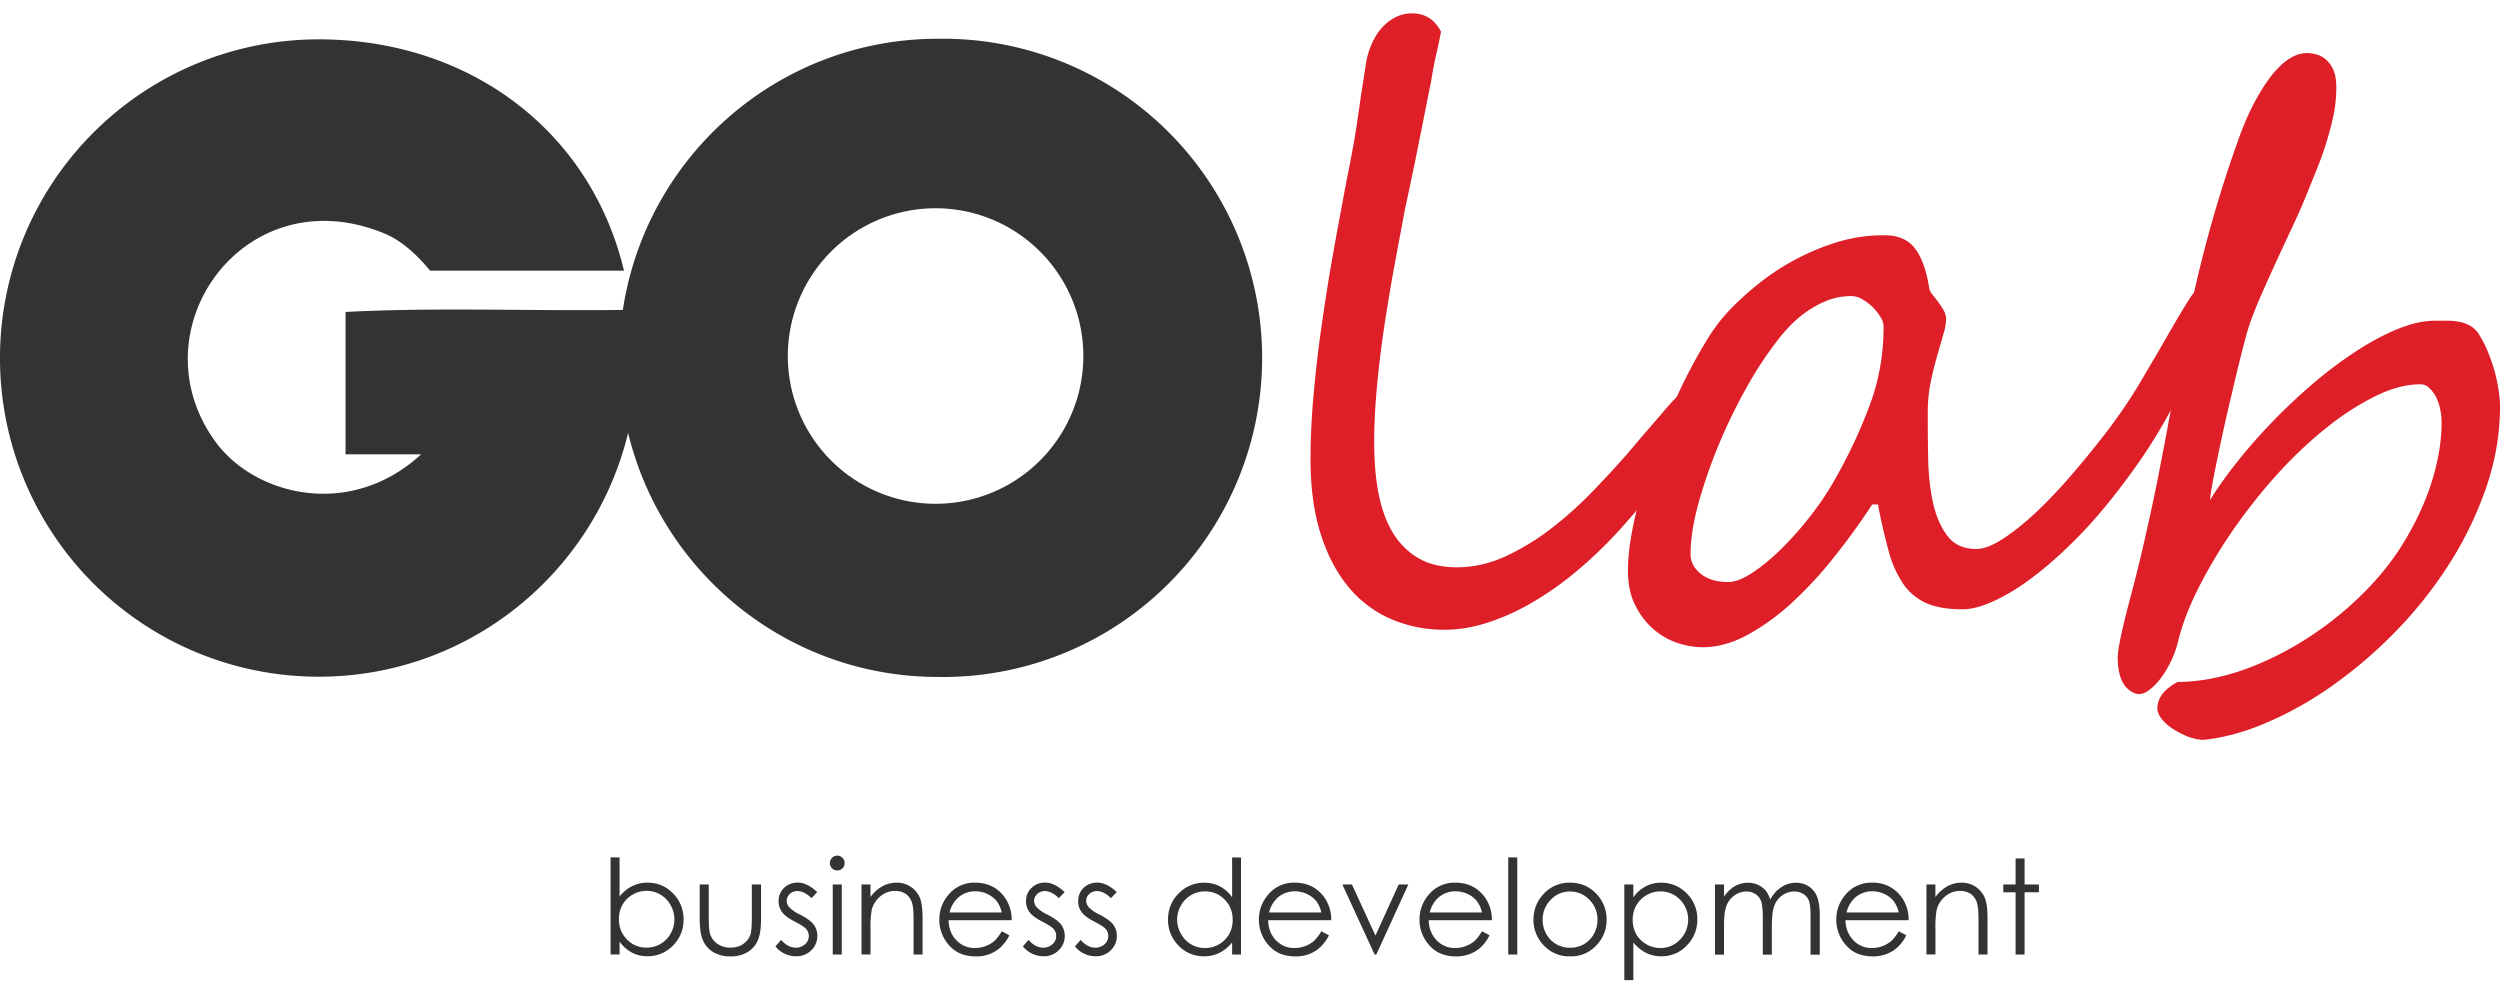
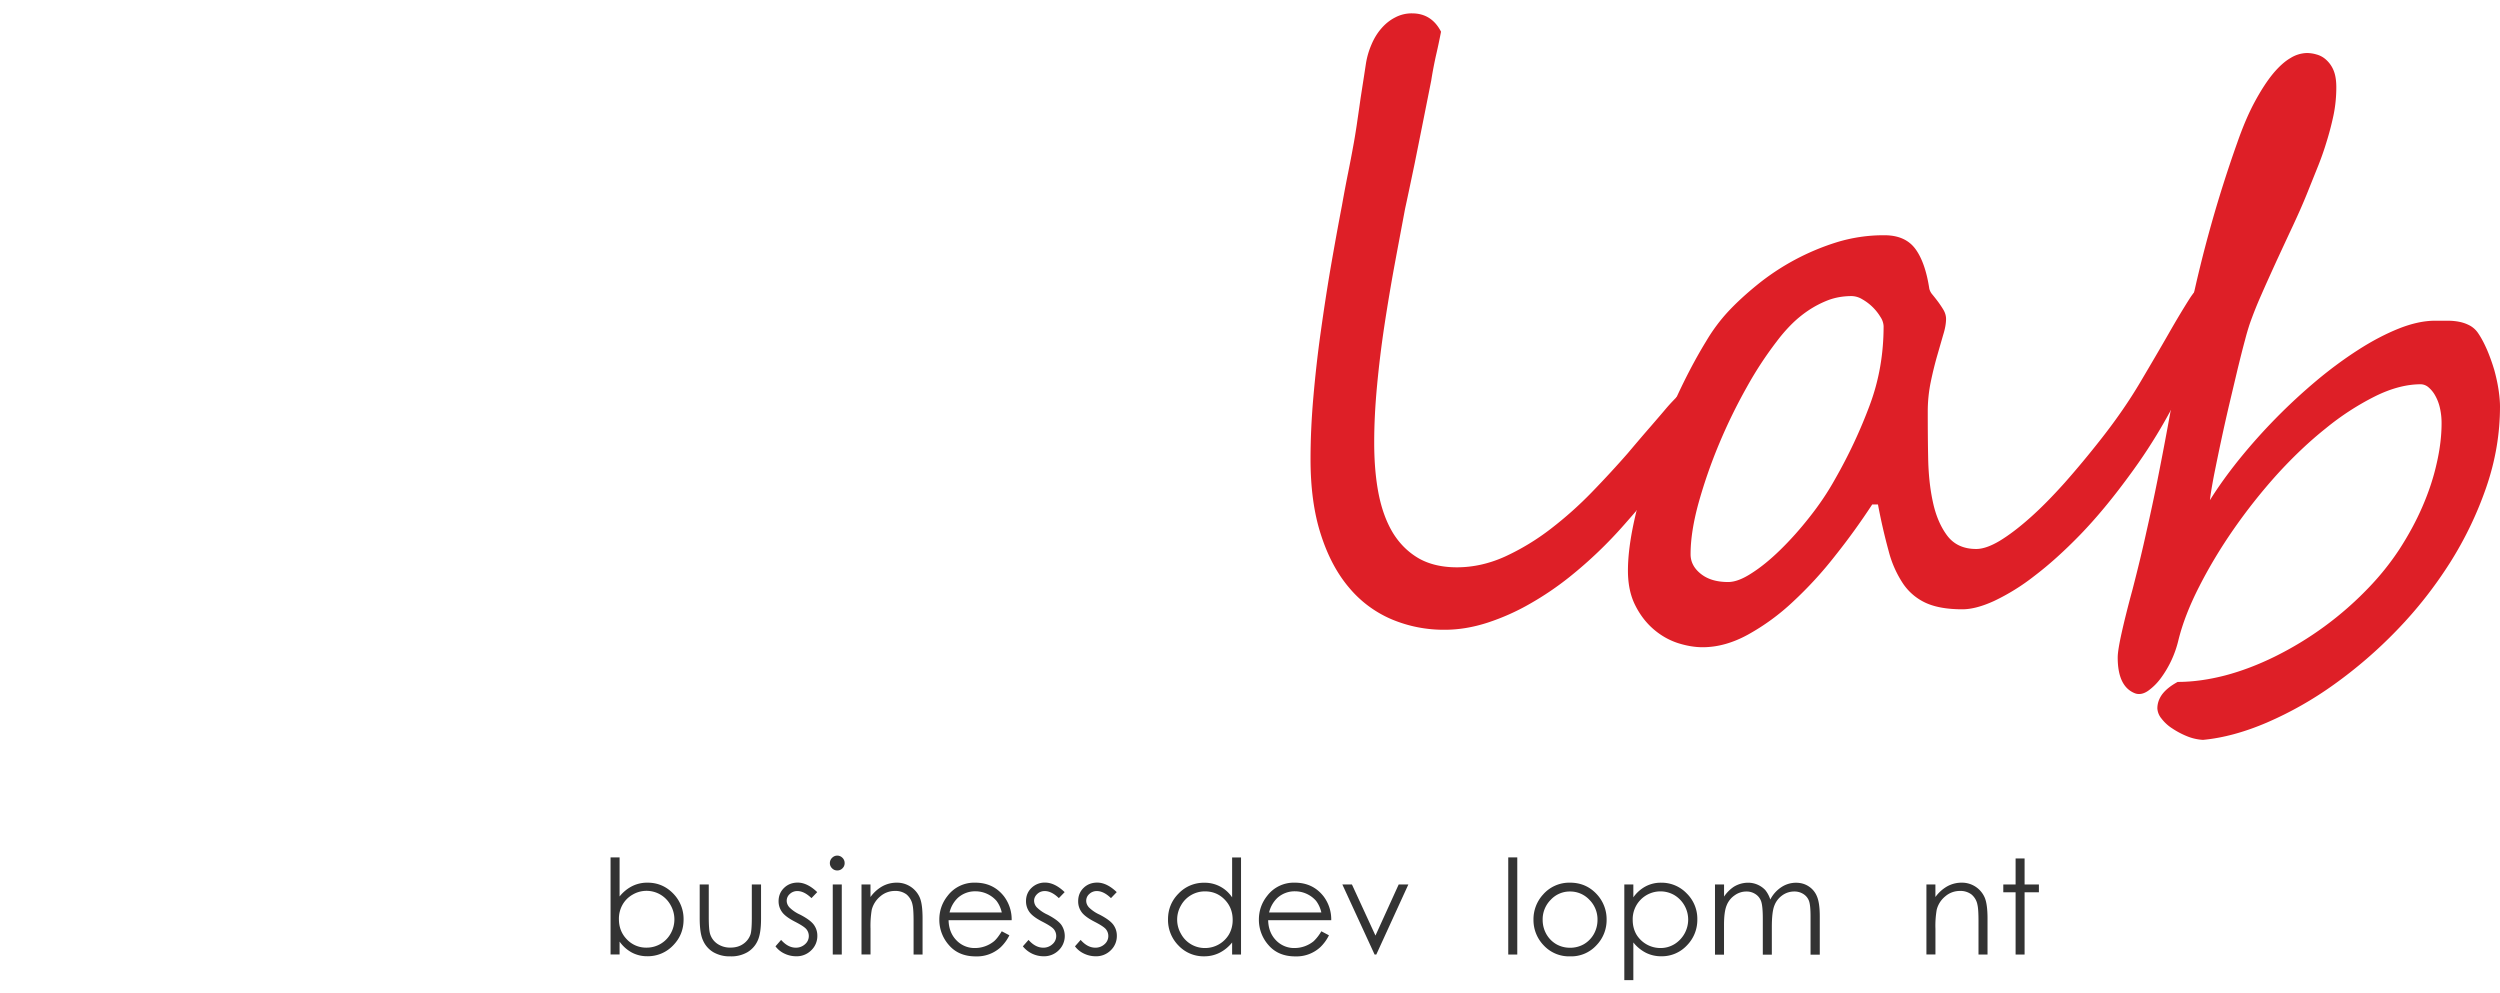
<svg xmlns="http://www.w3.org/2000/svg" preserveAspectRatio="xMidYMid meet" data-bbox="0 0 63.413 24.522" viewBox="0 0 63.413 24.522" height="25.334" width="63.75" data-type="color" role="presentation" aria-hidden="true">
  <defs>
    <style>#comp-jpif124h svg [data-color="2"] {fill: #FFFFFF;}</style>
  </defs>
  <g>
    <path d="M43.07 9.809c0 .323-.196.83-.59 1.521-.075.131-.18.289-.315.472-.134.183-.283.371-.45.568-.164.197-.337.396-.517.6a10.911 10.911 0 0 1-1.391 1.329 7.697 7.697 0 0 1-.993.673c-.348.201-.708.36-1.076.481-.369.12-.732.182-1.093.182a3.4 3.4 0 0 1-1.333-.26 2.863 2.863 0 0 1-1.082-.796c-.308-.359-.549-.809-.723-1.351-.177-.541-.265-1.182-.265-1.918 0-.506.024-1.03.072-1.579.048-.548.109-1.099.187-1.65.077-.551.16-1.098.253-1.641.094-.54.188-1.063.285-1.567.061-.345.115-.626.16-.847.044-.223.084-.424.117-.611.036-.186.066-.375.095-.563.027-.189.063-.427.102-.709l.08-.514.056-.366c.027-.165.074-.323.141-.477.064-.151.146-.286.248-.403.099-.115.214-.209.348-.278a.889.889 0 0 1 .43-.105c.332 0 .576.155.736.465-.041.214-.085.419-.131.616-.043.197-.084.406-.118.626-.173.869-.313 1.573-.422 2.111-.112.537-.192.917-.241 1.138-.081.435-.17.904-.263 1.407s-.179 1.018-.259 1.541a27.004 27.004 0 0 0-.19 1.552c-.048.511-.071.986-.071 1.428 0 .477.035.909.111 1.299.077.39.199.723.367 1 .17.274.388.488.652.641.265.151.59.227.967.227.415 0 .822-.092 1.222-.273a6.02 6.02 0 0 0 1.154-.699 9.61 9.61 0 0 0 1.049-.935c.331-.342.635-.672.912-.989.22-.261.413-.487.579-.677.165-.191.303-.351.413-.482.09-.103.19-.21.306-.321.113-.109.22-.164.314-.164.113-.002.167.097.167.298" fill="#DE1F27" data-color="1" />
    <path d="M56.19 7.459c0 .063-.052.235-.15.519-.1.282-.246.625-.434 1.029-.191.404-.421.848-.693 1.33-.272.481-.579.951-.916 1.405-.415.566-.824 1.06-1.231 1.481-.407.419-.796.769-1.166 1.049a5.43 5.43 0 0 1-1.018.632c-.31.142-.579.212-.806.212-.379 0-.688-.054-.922-.16a1.397 1.397 0 0 1-.579-.486 2.705 2.705 0 0 1-.368-.828 14.897 14.897 0 0 1-.272-1.185h-.146c-.288.44-.604.88-.946 1.308a9.9 9.9 0 0 1-1.065 1.16 5.672 5.672 0 0 1-1.138.832c-.391.215-.774.321-1.153.321-.2 0-.411-.036-.632-.107-.221-.073-.425-.189-.61-.348s-.342-.36-.465-.605c-.125-.245-.187-.541-.187-.884 0-.303.038-.652.113-1.041.076-.39.181-.797.309-1.22.132-.425.283-.853.451-1.284.169-.432.347-.838.538-1.226.191-.387.382-.736.575-1.05a4.38 4.38 0 0 1 .557-.75c.206-.221.451-.446.73-.673a6.078 6.078 0 0 1 2.013-1.081 4.052 4.052 0 0 1 1.22-.181c.346 0 .604.111.776.335.17.225.293.563.362 1.02a.353.353 0 0 0 .076.146c.045.055.095.117.146.186s.098.14.141.212c.04.072.062.147.062.223 0 .11-.023.248-.074.409l-.158.549a9.07 9.07 0 0 0-.16.661 3.707 3.707 0 0 0-.072.75c0 .36.002.741.01 1.148.007.406.045.782.119 1.122.072.342.193.628.361.854.17.228.416.343.739.343.167 0 .365-.069.597-.207.23-.14.485-.332.766-.582.279-.247.57-.543.88-.889.305-.345.622-.725.945-1.138.373-.477.697-.946.973-1.413.275-.465.518-.879.725-1.241.206-.361.384-.655.527-.88.144-.223.267-.336.37-.336h.009c.12.007.195.042.229.104a.482.482 0 0 1 .054.238v.104a.572.572 0 0 1-.012.113m-8.412.477a.459.459 0 0 0-.078-.232 1.269 1.269 0 0 0-.46-.45.54.54 0 0 0-.268-.083c-.215 0-.414.034-.596.102a2.575 2.575 0 0 0-.513.267 2.888 2.888 0 0 0-.44.366 4.123 4.123 0 0 0-.356.415 9.29 9.29 0 0 0-.761 1.163 13.7 13.7 0 0 0-.704 1.444 12.86 12.86 0 0 0-.517 1.488c-.135.49-.203.926-.203 1.304 0 .194.087.36.261.498.172.137.402.206.692.206.167 0 .365-.073.594-.223.232-.147.474-.344.726-.59.252-.245.5-.522.745-.834.246-.31.461-.629.646-.962.354-.619.646-1.247.88-1.876.237-.634.352-1.3.352-2.003" fill="#DE1F27" data-color="1" />
    <path d="M63.413 9.974c0 .689-.116 1.372-.347 2.043a9.163 9.163 0 0 1-.926 1.925c-.388.61-.834 1.179-1.342 1.703a11.51 11.51 0 0 1-1.598 1.38 9.119 9.119 0 0 1-1.698.963c-.571.245-1.112.392-1.623.44a1.246 1.246 0 0 1-.409-.094 2.072 2.072 0 0 1-.371-.197 1.055 1.055 0 0 1-.275-.253.438.438 0 0 1-.102-.254c0-.124.039-.242.121-.356.086-.114.216-.22.394-.316.387 0 .789-.057 1.206-.165.417-.11.836-.27 1.257-.477a8.503 8.503 0 0 0 2.371-1.737c.294-.304.559-.633.792-.988.229-.355.425-.715.583-1.081.158-.365.28-.729.36-1.091.084-.362.125-.703.125-1.02a1.71 1.71 0 0 0-.045-.403 1.138 1.138 0 0 0-.125-.316.744.744 0 0 0-.17-.202.308.308 0 0 0-.188-.07c-.357 0-.745.1-1.158.305a6.747 6.747 0 0 0-1.25.812c-.423.337-.834.728-1.235 1.168-.398.442-.764.905-1.1 1.387-.336.483-.627.969-.874 1.454-.249.486-.425.94-.529 1.36a2.659 2.659 0 0 1-.443.963 1.457 1.457 0 0 1-.326.326c-.113.078-.223.101-.325.067-.298-.111-.447-.415-.447-.912 0-.116.033-.325.1-.625s.157-.663.274-1.092c.139-.537.258-1.029.355-1.475.101-.443.195-.882.281-1.313.086-.433.171-.872.254-1.324l.277-1.515a97.12 97.12 0 0 1 .308-1.506 32.415 32.415 0 0 1 1.183-4.206c.145-.415.295-.765.451-1.051.155-.285.308-.521.46-.705.152-.181.299-.313.445-.396a.822.822 0 0 1 .404-.124.87.87 0 0 1 .252.037.58.58 0 0 1 .243.134.738.738 0 0 1 .188.268c.048.115.07.259.07.43 0 .234-.022.469-.07.704a7.465 7.465 0 0 1-.183.698c-.07.232-.152.457-.243.679l-.257.64c-.098.242-.216.509-.353.802-.138.294-.275.59-.415.892-.136.299-.267.587-.387.862a10.09 10.09 0 0 0-.285.715 6.03 6.03 0 0 0-.123.42c-.056.204-.115.442-.183.718l-.212.895c-.075.32-.146.636-.211.942-.066.307-.124.594-.178.86-.05.264-.087.479-.106.646.207-.332.452-.674.738-1.03a14.622 14.622 0 0 1 1.961-1.998c.358-.3.717-.563 1.071-.79s.698-.406 1.029-.538c.332-.131.636-.196.911-.196h.32c.108 0 .213.01.311.031a.948.948 0 0 1 .263.098.602.602 0 0 1 .202.191c.084.123.158.268.228.429.069.163.127.329.178.497.047.17.083.336.108.497.024.157.038.304.038.435" fill="#DE1F27" data-color="1" />
-     <path d="M23.792.644c-4.057 0-7.405 2.986-7.993 6.878-2.332.031-4.793-.068-7.034.052v3.611h1.917c-1.798 1.655-4.216 1.048-5.214-.316-2.066-2.826.729-6.763 4.291-5.282.452.188.833.557 1.151.939h4.918c-.85-3.555-3.93-5.867-7.745-5.867a8.083 8.083 0 1 0 0 16.167c3.809 0 6.993-2.639 7.849-6.185.857 3.551 4.046 6.191 7.86 6.191a8.095 8.095 0 1 0 0-16.188m0 11.795a3.748 3.748 0 1 1 .001-7.495 3.748 3.748 0 0 1-.001 7.495" fill="#333333" data-color="2" />
    <path d="M15.487 23.873v-2.464h.229v.991a.973.973 0 0 1 .321-.263.853.853 0 0 1 .391-.087c.25 0 .466.091.644.272a.919.919 0 0 1 .267.664c0 .257-.09.478-.269.659a.88.88 0 0 1-.648.271.824.824 0 0 1-.394-.093.926.926 0 0 1-.312-.278v.326h-.229zm.915-.175a.695.695 0 0 0 .61-.358.728.728 0 0 0-.002-.72.695.695 0 0 0-.961-.268.676.676 0 0 0-.259.258.726.726 0 0 0-.091.364c0 .206.068.378.203.516a.67.67 0 0 0 .5.208" fill="#333333" data-color="2" />
    <path d="M17.749 22.096h.229v.83c0 .202.01.342.032.418a.468.468 0 0 0 .188.258.571.571 0 0 0 .329.095c.128 0 .236-.03.325-.093a.477.477 0 0 0 .185-.242c.022-.067.033-.214.033-.436v-.83h.234v.872c0 .245-.028.43-.086.554a.646.646 0 0 1-.258.291.808.808 0 0 1-.433.106.824.824 0 0 1-.434-.106.645.645 0 0 1-.259-.294c-.059-.125-.086-.314-.086-.566v-.857z" fill="#333333" data-color="2" />
    <path d="M20.729 22.29l-.146.152c-.122-.118-.242-.179-.358-.179a.27.27 0 0 0-.191.074.226.226 0 0 0-.079.171c0 .059.021.113.065.165a.915.915 0 0 0 .275.188c.17.088.286.173.347.255.06.083.09.176.09.278a.498.498 0 0 1-.154.371.52.52 0 0 1-.384.152.68.68 0 0 1-.294-.067.607.607 0 0 1-.23-.185l.143-.163c.117.132.241.197.372.197a.34.34 0 0 0 .234-.087.273.273 0 0 0 .033-.384c-.043-.05-.139-.112-.289-.189-.159-.082-.269-.164-.326-.244a.457.457 0 0 1-.088-.276c0-.135.048-.248.14-.337s.208-.134.349-.134c.16.002.325.082.491.242" fill="#333333" data-color="2" />
    <path d="M21.237 21.363c.052 0 .096.02.133.057s.055.082.055.134c0 .051-.018.095-.055.132s-.081.055-.133.055c-.051 0-.095-.018-.132-.055s-.056-.081-.056-.132c0-.052.019-.097.056-.134s.082-.057.132-.057m-.114.733h.229v1.777h-.229v-1.777z" fill="#333333" data-color="2" />
    <path d="M21.851 22.096h.229v.318a.932.932 0 0 1 .303-.273.75.75 0 0 1 .363-.091.628.628 0 0 1 .583.375c.049.113.072.292.072.534v.914h-.228v-.848c0-.205-.009-.342-.026-.41a.459.459 0 0 0-.152-.266.465.465 0 0 0-.295-.089.564.564 0 0 0-.371.137.654.654 0 0 0-.217.34 2.466 2.466 0 0 0-.031.484v.651h-.229v-1.776z" fill="#333333" data-color="2" />
    <path d="M25.41 23.283l.193.102a1.079 1.079 0 0 1-.219.301.89.89 0 0 1-.633.234c-.289 0-.516-.095-.68-.285a.965.965 0 0 1-.245-.646c0-.225.069-.426.208-.602a.846.846 0 0 1 .704-.337c.303 0 .546.115.727.345a.97.97 0 0 1 .196.607h-1.6c.005.207.07.376.197.508a.634.634 0 0 0 .474.198.77.77 0 0 0 .482-.172c.061-.053.126-.137.196-.253m0-.478a.766.766 0 0 0-.133-.293.712.712 0 0 0-.534-.243.652.652 0 0 0-.45.169.746.746 0 0 0-.207.367h1.324z" fill="#333333" data-color="2" />
    <path d="M27.005 22.29l-.147.152c-.122-.118-.242-.179-.357-.179-.075 0-.139.025-.191.074s-.08.106-.08.171a.25.25 0 0 0 .066.165.921.921 0 0 0 .274.188c.17.088.286.173.348.255a.502.502 0 0 1-.064.649.522.522 0 0 1-.384.152.677.677 0 0 1-.525-.252l.144-.163c.116.132.241.197.372.197a.335.335 0 0 0 .233-.087.273.273 0 0 0 .034-.384c-.043-.05-.139-.112-.289-.189-.16-.082-.269-.164-.327-.244a.462.462 0 0 1-.087-.276c0-.135.047-.248.14-.337a.48.48 0 0 1 .349-.134c.161.002.325.082.491.242" fill="#333333" data-color="2" />
    <path d="M28.326 22.29l-.146.152c-.122-.118-.242-.179-.358-.179a.27.27 0 0 0-.191.074.226.226 0 0 0-.079.171c0 .059.021.113.065.165a.93.93 0 0 0 .275.188c.17.088.286.173.347.255.06.083.09.176.09.278a.498.498 0 0 1-.154.371.52.52 0 0 1-.384.152.68.68 0 0 1-.294-.067.607.607 0 0 1-.23-.185l.144-.163c.116.132.24.197.371.197a.338.338 0 0 0 .234-.087.273.273 0 0 0 .033-.384c-.043-.05-.139-.112-.289-.189-.159-.082-.269-.164-.326-.244a.455.455 0 0 1-.086-.276c0-.135.046-.248.138-.337s.208-.134.349-.134c.161.002.325.082.491.242" fill="#333333" data-color="2" />
    <path d="M31.479 21.409v2.464h-.226v-.306a.979.979 0 0 1-.322.263.86.86 0 0 1-.392.088.872.872 0 0 1-.645-.272.92.92 0 0 1-.267-.666c0-.256.09-.476.27-.657a.88.88 0 0 1 .648-.271.83.83 0 0 1 .708.371V21.41h.226zm-.915.862a.692.692 0 0 0-.609.358.716.716 0 0 0 0 .717.686.686 0 0 0 .607.362.705.705 0 0 0 .614-.35.729.729 0 0 0 .091-.364c0-.205-.068-.377-.203-.515s-.301-.208-.5-.208" fill="#333333" data-color="2" />
    <path d="M33.516 23.283l.193.102a1.079 1.079 0 0 1-.219.301.89.89 0 0 1-.633.234c-.289 0-.516-.095-.68-.285a.965.965 0 0 1-.245-.646c0-.225.069-.426.208-.602a.846.846 0 0 1 .704-.337c.303 0 .546.115.727.345a.97.97 0 0 1 .196.607h-1.6c.005.207.07.376.197.508a.634.634 0 0 0 .474.198.77.77 0 0 0 .482-.172 1.1 1.1 0 0 0 .196-.253m0-.478a.766.766 0 0 0-.133-.293.712.712 0 0 0-.534-.243.652.652 0 0 0-.45.169.755.755 0 0 0-.208.367h1.325z" fill="#333333" data-color="2" />
    <path fill="#333333" d="M34.049 22.096h.243l.597 1.296.589-1.296h.245l-.813 1.777h-.043l-.818-1.777z" data-color="2" />
-     <path d="M37.59 23.283l.193.102a1.06 1.06 0 0 1-.219.301.879.879 0 0 1-.28.173.967.967 0 0 1-.353.061c-.288 0-.516-.095-.68-.285a.965.965 0 0 1-.245-.646c0-.225.069-.426.208-.602a.847.847 0 0 1 .704-.337c.304 0 .545.115.728.345a.97.97 0 0 1 .195.607h-1.6a.729.729 0 0 0 .198.508.63.63 0 0 0 .473.198.77.77 0 0 0 .483-.172c.06-.053.126-.137.195-.253m0-.478a.724.724 0 0 0-.134-.293.64.64 0 0 0-.231-.176.715.715 0 0 0-.302-.067.652.652 0 0 0-.45.169.754.754 0 0 0-.207.367h1.324z" fill="#333333" data-color="2" />
    <path fill="#333333" d="M38.486 21.409v2.464h-.229v-2.464h.229z" data-color="2" />
    <path d="M39.825 22.05c.273 0 .501.1.681.297a.929.929 0 0 1 .246.643.918.918 0 0 1-.26.65.866.866 0 0 1-.667.279.875.875 0 0 1-.669-.279.923.923 0 0 1-.259-.65.93.93 0 0 1 .245-.641.883.883 0 0 1 .683-.299m0 .224a.656.656 0 0 0-.49.21.7.7 0 0 0-.205.51c0 .128.031.248.093.36.063.11.147.195.253.257.106.06.222.09.35.09a.7.7 0 0 0 .349-.09.694.694 0 0 0 .253-.257.732.732 0 0 0 .093-.36.702.702 0 0 0-.206-.51.665.665 0 0 0-.49-.21" fill="#333333" data-color="2" />
    <path d="M41.201 22.096h.229v.326a.899.899 0 0 1 .312-.278.816.816 0 0 1 .394-.093.88.88 0 0 1 .647.271.9.9 0 0 1 .27.657.92.92 0 0 1-.268.666.866.866 0 0 1-.644.272.857.857 0 0 1-.391-.088.983.983 0 0 1-.32-.263v.956h-.229v-2.426zm.915.175a.704.704 0 0 0-.702.723c0 .135.03.256.09.364a.712.712 0 0 0 .615.35c.123 0 .238-.03.348-.095a.734.734 0 0 0 .354-.626.724.724 0 0 0-.352-.622.699.699 0 0 0-.353-.094" fill="#333333" data-color="2" />
    <path d="M43.502 22.096h.229v.307a.904.904 0 0 1 .246-.248.696.696 0 0 1 .364-.104.601.601 0 0 1 .435.186.74.74 0 0 1 .128.241.819.819 0 0 1 .285-.317.67.67 0 0 1 .367-.109c.123 0 .231.031.325.094a.543.543 0 0 1 .209.259c.046.111.069.278.069.5v.971h-.234v-.971c0-.189-.013-.321-.04-.393s-.073-.129-.139-.172a.419.419 0 0 0-.236-.066.514.514 0 0 0-.304.099.559.559 0 0 0-.2.262c-.043.109-.063.291-.063.545v.696h-.229v-.91c0-.214-.014-.36-.041-.438a.354.354 0 0 0-.14-.184.406.406 0 0 0-.236-.07.507.507 0 0 0-.297.097.554.554 0 0 0-.204.257c-.044.107-.066.272-.066.495v.753h-.229v-1.78z" fill="#333333" data-color="2" />
-     <path d="M48.162 23.283l.192.102a1.06 1.06 0 0 1-.219.301.868.868 0 0 1-.28.173.964.964 0 0 1-.351.061c-.29 0-.518-.095-.681-.285a.96.96 0 0 1-.245-.646.94.94 0 0 1 .208-.602.844.844 0 0 1 .703-.337.88.88 0 0 1 .728.345.976.976 0 0 1 .196.607h-1.601a.729.729 0 0 0 .198.508.632.632 0 0 0 .473.198.775.775 0 0 0 .483-.172 1.1 1.1 0 0 0 .196-.253m0-.478a.751.751 0 0 0-.134-.293.657.657 0 0 0-.231-.176.717.717 0 0 0-.303-.067.65.65 0 0 0-.449.169.746.746 0 0 0-.207.367h1.324z" fill="#333333" data-color="2" />
    <path d="M48.863 22.096h.229v.318a.944.944 0 0 1 .304-.273.751.751 0 0 1 .362-.091.628.628 0 0 1 .583.375c.049.113.073.292.073.534v.914h-.229v-.848c0-.205-.009-.342-.026-.41a.443.443 0 0 0-.152-.266.462.462 0 0 0-.294-.089.562.562 0 0 0-.371.137.642.642 0 0 0-.217.34 2.366 2.366 0 0 0-.032.484v.651h-.229v-1.776z" fill="#333333" data-color="2" />
    <path fill="#333333" d="M51.126 21.436h.228v.66h.363v.198h-.363v1.579h-.228v-1.579h-.312v-.198h.312v-.66z" data-color="2" />
  </g>
</svg>